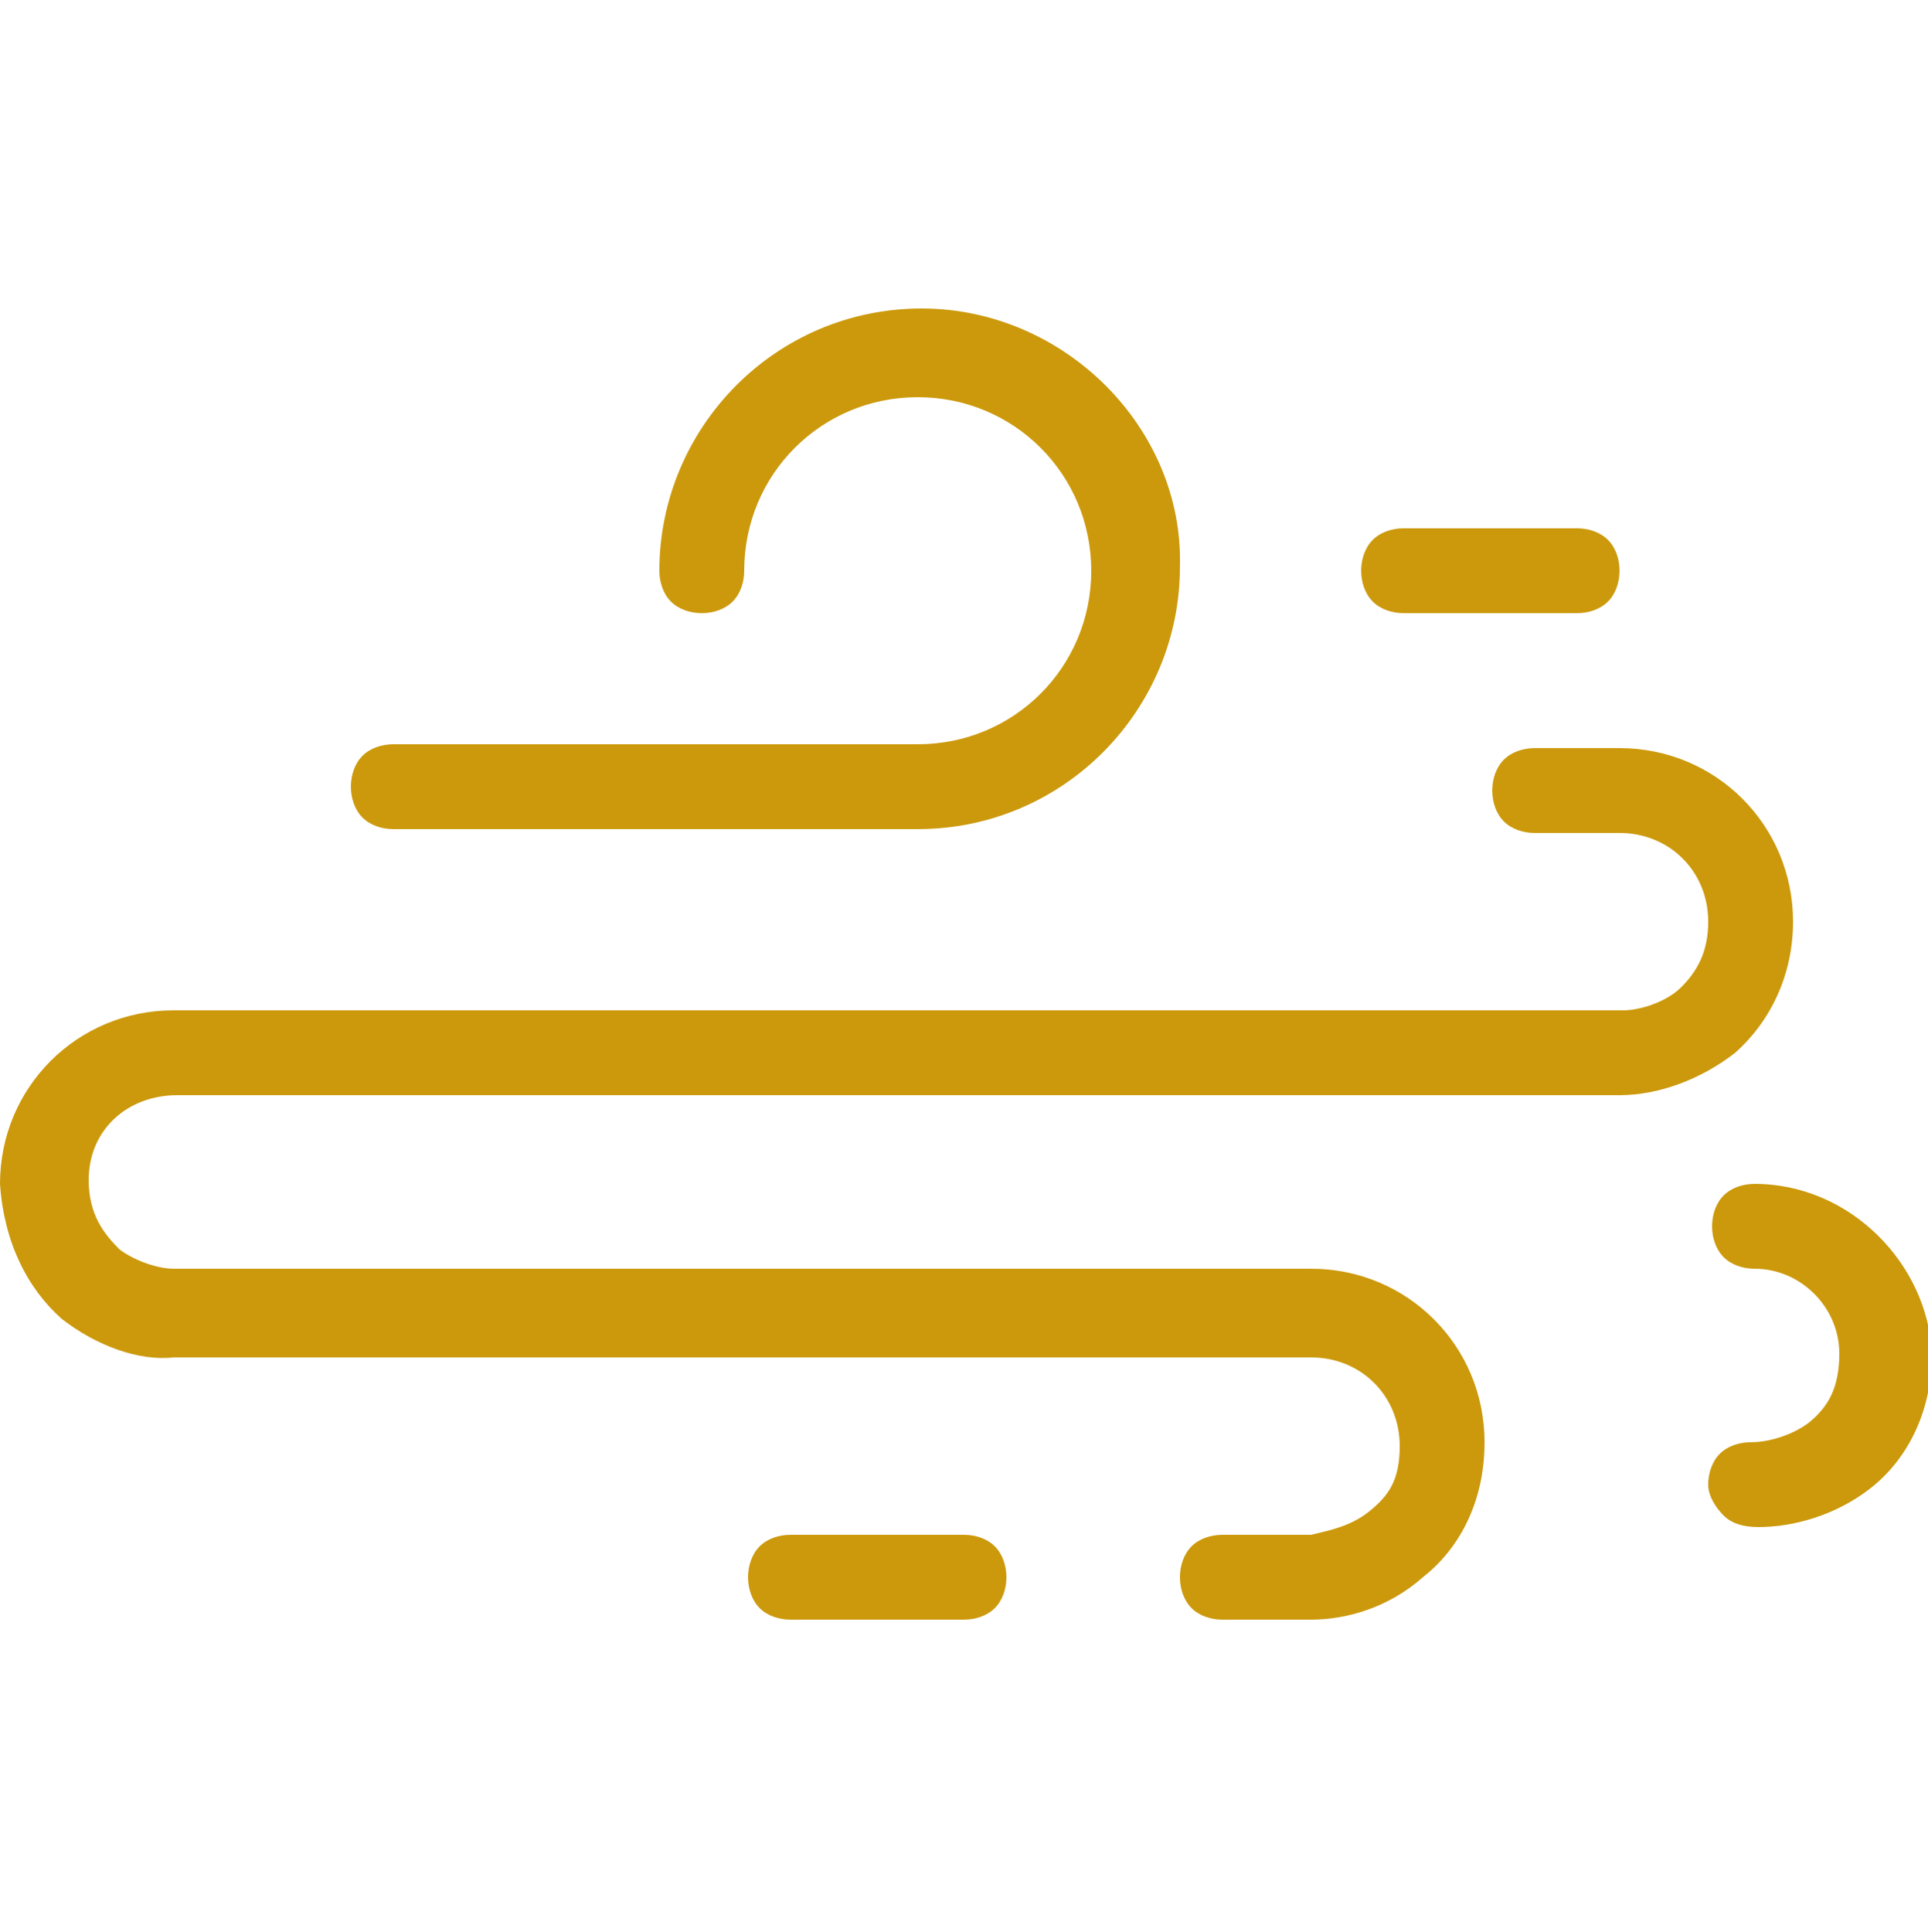
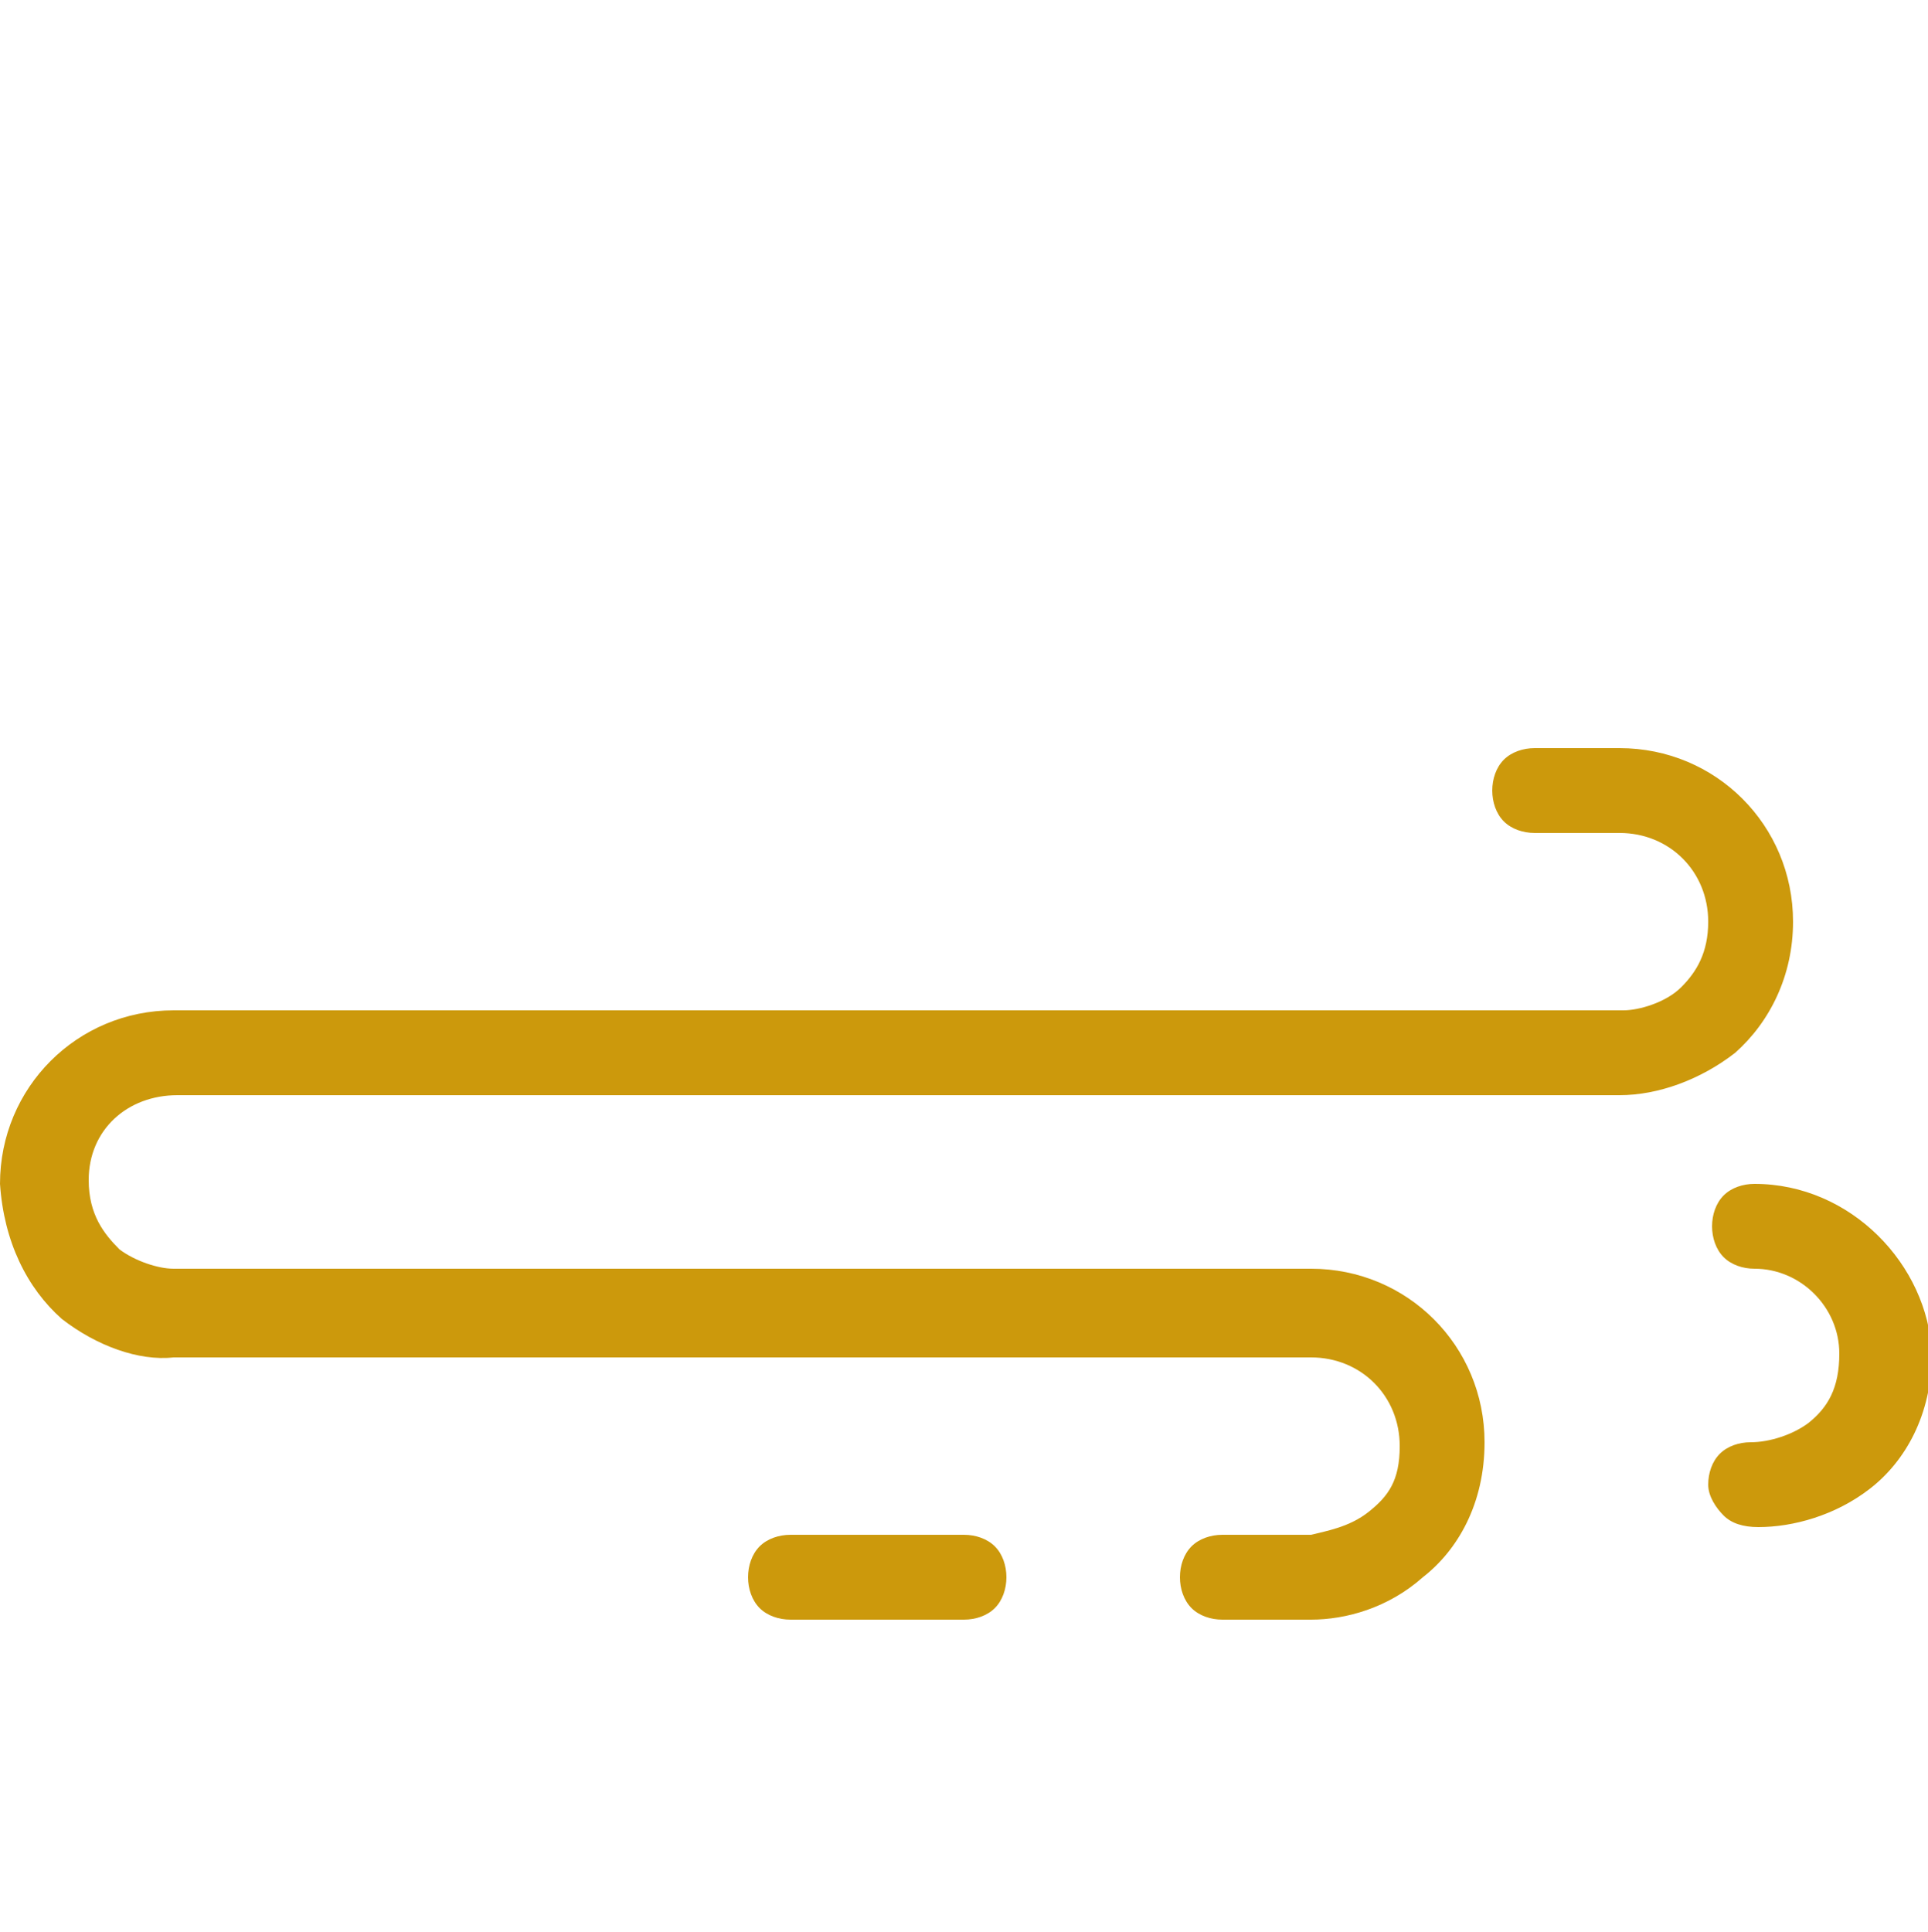
<svg xmlns="http://www.w3.org/2000/svg" version="1.1" id="Layer_1" x="0px" y="0px" viewBox="0 0 50 50.1" style="enable-background:new 0 0 50 50.1;" xml:space="preserve">
  <style type="text/css"> .st0{fill:#CC990C;} </style>
  <g>
-     <path class="st0" d="M23.9,8c-3.8,0-6.8,3.1-6.8,6.8l0,0c0,0.3,0.1,0.6,0.3,0.8c0.2,0.2,0.5,0.3,0.8,0.3s0.6-0.1,0.8-0.3 c0.2-0.2,0.3-0.5,0.3-0.8c0-2.5,2-4.5,4.5-4.5s4.5,2,4.5,4.5s-2,4.5-4.5,4.5H10.2l0,0c-0.3,0-0.6,0.1-0.8,0.3 c-0.2,0.2-0.3,0.5-0.3,0.8s0.1,0.6,0.3,0.8c0.2,0.2,0.5,0.3,0.8,0.3h13.6c3.8,0,6.8-3.1,6.8-6.8C30.7,11.1,27.6,8,23.9,8L23.9,8z" />
    <path class="st0" d="M45.5,30.7c-0.3,0-0.6,0.1-0.8,0.3c-0.2,0.2-0.3,0.5-0.3,0.8s0.1,0.6,0.3,0.8s0.5,0.3,0.8,0.3 c1.2,0,2.2,1,2.2,2.2c0,0.9-0.3,1.4-0.8,1.8c-0.4,0.3-1,0.5-1.5,0.5c-0.3,0-0.6,0.1-0.8,0.3s-0.3,0.5-0.3,0.8s0.2,0.6,0.4,0.8 s0.5,0.3,0.9,0.3c0.9,0,2-0.3,2.9-1s1.6-1.9,1.6-3.5l0,0C50,32.8,48,30.7,45.5,30.7L45.5,30.7z" />
    <path class="st0" d="M39.8,19.4c-0.3,0-0.6,0.1-0.8,0.3c-0.2,0.2-0.3,0.5-0.3,0.8s0.1,0.6,0.3,0.8c0.2,0.2,0.5,0.3,0.8,0.3H42 c1.3,0,2.3,1,2.3,2.3l0,0c0,0.8-0.3,1.3-0.7,1.7c-0.4,0.4-1.1,0.6-1.5,0.6l0,0H4.5c-2.5,0-4.5,2-4.5,4.5l0,0 c0.1,1.5,0.7,2.7,1.6,3.5c0.9,0.7,2,1.1,2.9,1H34c1.3,0,2.3,1,2.3,2.3c0,0.9-0.3,1.3-0.8,1.7s-1.1,0.5-1.5,0.6h-2.3l0,0 c-0.3,0-0.6,0.1-0.8,0.3c-0.2,0.2-0.3,0.5-0.3,0.8s0.1,0.6,0.3,0.8c0.2,0.2,0.5,0.3,0.8,0.3H34l0,0c0.9,0,2-0.3,2.9-1.1 c0.9-0.7,1.6-1.9,1.6-3.5c0-2.5-2-4.5-4.5-4.5H4.5l0,0l0,0c-0.4,0-1-0.2-1.4-0.5c-0.4-0.4-0.8-0.9-0.8-1.8c0-1.3,1-2.2,2.3-2.2H42 c1,0,2.1-0.4,3-1.1c0.9-0.8,1.5-2,1.5-3.4c0-2.5-2-4.5-4.5-4.5L39.8,19.4z" />
    <path class="st0" d="M20.5,39.8c-0.3,0-0.6,0.1-0.8,0.3c-0.2,0.2-0.3,0.5-0.3,0.8s0.1,0.6,0.3,0.8c0.2,0.2,0.5,0.3,0.8,0.3H25 c0.3,0,0.6-0.1,0.8-0.3c0.2-0.2,0.3-0.5,0.3-0.8s-0.1-0.6-0.3-0.8c-0.2-0.2-0.5-0.3-0.8-0.3H20.5z" />
-     <path class="st0" d="M36.4,13.7c-0.3,0-0.6,0.1-0.8,0.3s-0.3,0.5-0.3,0.8s0.1,0.6,0.3,0.8s0.5,0.3,0.8,0.3h4.5 c0.3,0,0.6-0.1,0.8-0.3s0.3-0.5,0.3-0.8s-0.1-0.6-0.3-0.8s-0.5-0.3-0.8-0.3H36.4z" />
  </g>
</svg>